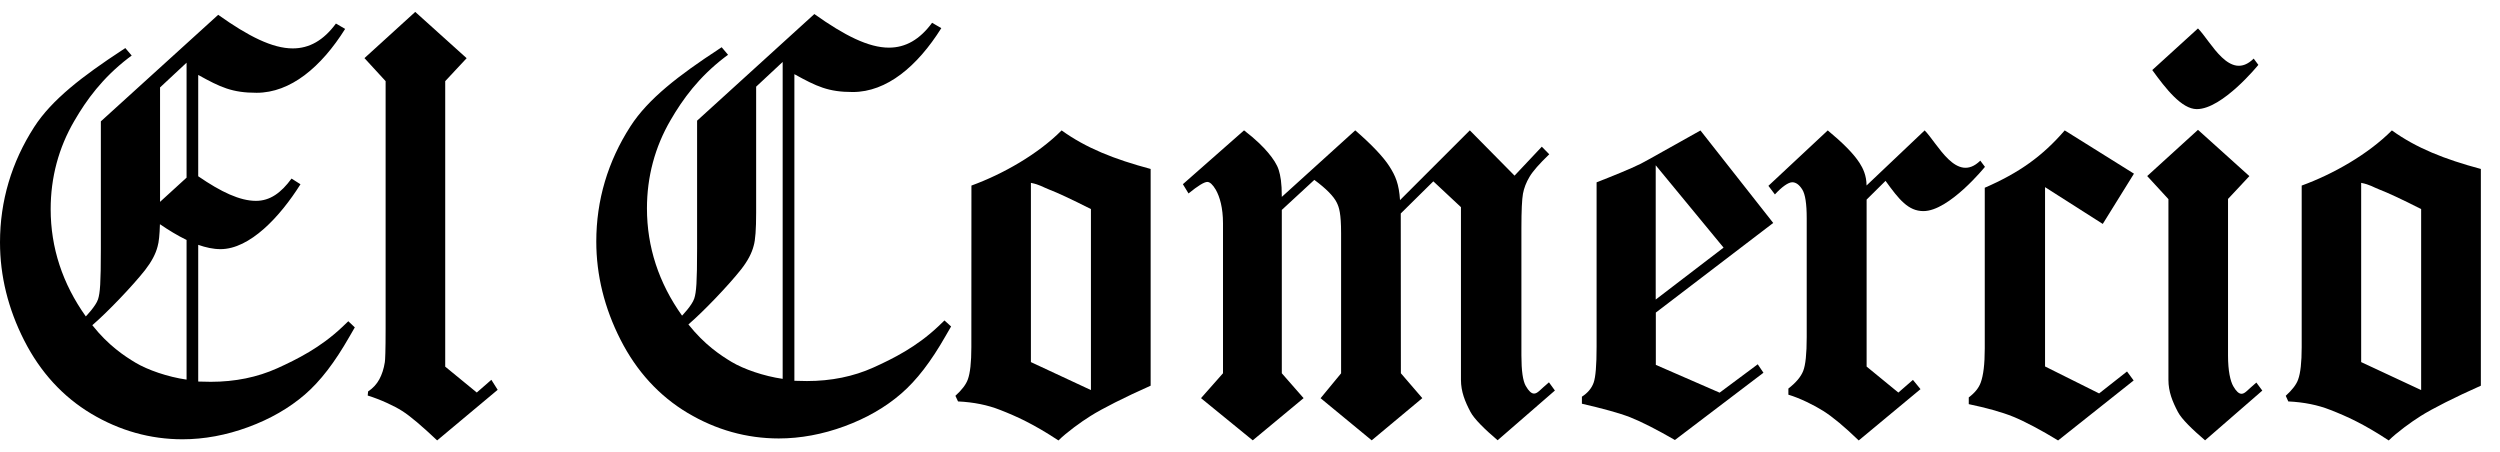
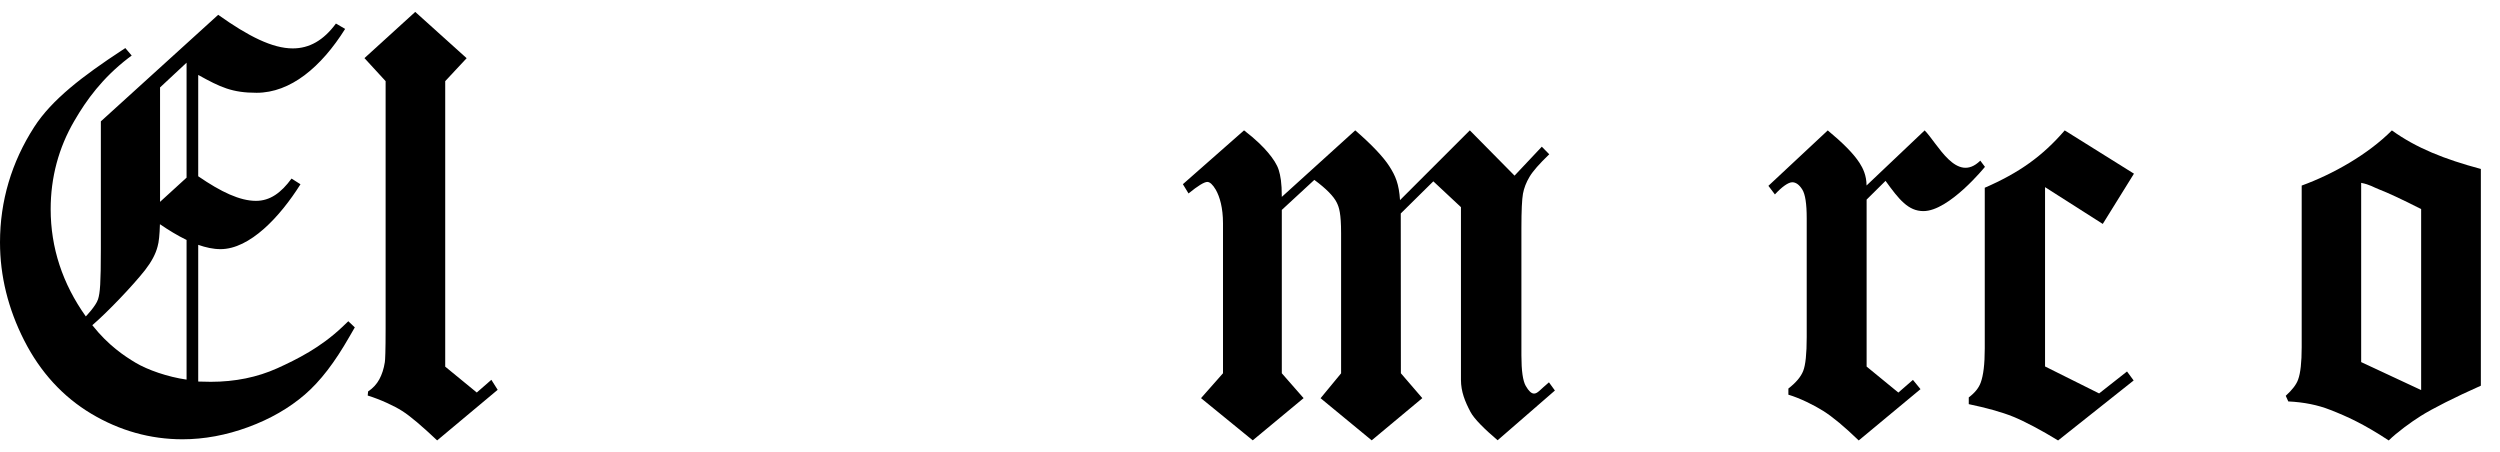
<svg xmlns="http://www.w3.org/2000/svg" width="105" height="19" viewBox="0 0 105 19" fill="none">
-   <path d="M68.91 6.878C68.462 7.1 67.735 7.392 67.057 7.658V14.569C67.057 15.342 67.016 15.842 66.932 16.075C66.848 16.308 66.685 16.503 66.44 16.661V16.956C67.292 17.153 68.003 17.344 68.467 17.525C68.928 17.706 69.629 18.064 70.346 18.48L74.065 15.655L73.825 15.3L72.224 16.492L69.545 15.325V13.128L74.475 9.364L71.419 5.48C70.216 6.147 69.237 6.711 68.91 6.878ZM69.54 6.942L72.39 10.4L69.54 12.581V6.942Z" fill="black" />
  <path d="M86.718 5.477L89.626 7.294L88.316 9.405L85.892 7.86V15.391L88.163 16.524L89.335 15.602L89.613 15.98L86.44 18.499C85.746 18.074 85.045 17.702 84.556 17.502C84.064 17.302 83.404 17.124 82.688 16.974V16.691C82.94 16.502 83.106 16.297 83.187 16.077C83.302 15.771 83.36 15.291 83.36 14.635V7.885C84.811 7.255 85.787 6.555 86.718 5.477Z" fill="black" />
  <path d="M100.459 5.477C99.46 6.48 97.994 7.313 96.671 7.794V14.583C96.671 15.222 96.62 15.674 96.521 15.941C96.45 16.146 96.276 16.374 96.001 16.624L96.108 16.86C96.766 16.891 97.355 17.01 97.874 17.216C98.56 17.483 99.279 17.808 100.327 18.499C100.666 18.16 101.3 17.702 101.667 17.474C102.152 17.166 103.113 16.68 104.196 16.199V7.096C102.672 6.688 101.484 6.216 100.459 5.477ZM99.934 7.96C100.301 8.102 100.801 8.333 101.688 8.78V16.383L99.169 15.208V7.68C99.537 7.752 99.674 7.86 99.934 7.96Z" fill="black" />
-   <path d="M44.588 5.477C43.589 6.48 42.12 7.313 40.8 7.794L40.797 14.583C40.797 15.222 40.746 15.674 40.647 15.941C40.573 16.146 40.402 16.374 40.127 16.624L40.237 16.86C40.894 16.891 41.483 17.01 42.003 17.216C42.689 17.483 43.407 17.808 44.455 18.499C44.794 18.16 45.429 17.702 45.798 17.474C46.283 17.166 47.244 16.68 48.327 16.199V7.096C46.8 6.688 45.612 6.216 44.588 5.477ZM44.063 7.96C44.43 8.102 44.929 8.333 45.819 8.78V16.383L43.298 15.208V7.68C43.665 7.752 43.803 7.86 44.063 7.96Z" fill="black" />
  <path d="M20.637 15.952L20.025 16.486L18.699 15.399V3.408L19.599 2.444L17.44 0.5L15.307 2.441L16.196 3.408V13.797C16.196 14.755 16.178 15.119 16.163 15.213C16.12 15.488 16.041 15.73 15.931 15.933C15.819 16.138 15.661 16.308 15.46 16.441L15.444 16.613C15.98 16.777 16.563 17.052 16.887 17.258C17.213 17.463 17.703 17.875 18.36 18.497L20.902 16.372L20.637 15.952Z" fill="black" />
-   <path d="M32.874 15.912C32.079 15.798 31.235 15.504 30.728 15.201C30.257 14.918 29.589 14.476 28.913 13.626C29.54 13.09 30.596 11.987 31.126 11.315C31.401 10.965 31.577 10.632 31.656 10.315C31.725 10.084 31.758 9.629 31.758 8.937V3.64L32.872 2.601V15.912H32.874ZM39.668 13.459L39.4 13.715C38.5 14.565 37.519 15.059 36.68 15.437C35.847 15.812 34.911 16.004 33.894 16.004L33.364 15.993V3.115C34.302 3.634 34.791 3.865 35.816 3.865C37.241 3.865 38.526 2.79 39.535 1.182L39.148 0.957C38.63 1.662 38.034 2.001 37.335 2.001C36.481 2.001 35.472 1.493 34.203 0.59L29.278 5.068V10.431C29.278 11.87 29.245 12.273 29.158 12.54C29.064 12.829 28.646 13.257 28.646 13.257C27.667 11.884 27.172 10.37 27.172 8.754C27.172 7.423 27.506 6.173 28.166 5.043C28.679 4.159 29.344 3.245 30.435 2.407L30.578 2.301L30.31 1.984L30.183 2.068C28.526 3.154 27.226 4.145 26.482 5.301C25.528 6.779 25.044 8.409 25.044 10.145C25.044 11.554 25.386 12.94 26.061 14.265C26.736 15.595 27.685 16.629 28.88 17.343C30.071 18.054 31.36 18.415 32.709 18.415C33.616 18.415 34.547 18.243 35.467 17.904C36.39 17.565 37.19 17.104 37.848 16.534C38.503 15.968 39.102 15.187 39.719 14.104L39.946 13.712L39.668 13.459Z" fill="black" />
  <path d="M80.835 5.477L78.395 7.791C78.395 7.374 78.245 7.066 78.102 6.844C77.84 6.438 77.381 5.988 76.766 5.477L74.273 7.805L74.546 8.166C74.834 7.852 75.107 7.655 75.275 7.655C75.426 7.655 75.566 7.755 75.693 7.955C75.821 8.155 75.882 8.558 75.882 9.166V14.158C75.882 14.858 75.833 15.333 75.734 15.58C75.637 15.827 75.428 16.074 75.112 16.319V16.577C75.589 16.719 76.177 17.008 76.578 17.26C76.978 17.513 77.475 17.927 78.066 18.499L80.661 16.344L80.343 15.955L79.731 16.488L78.398 15.396V8.383L79.193 7.596C79.759 8.383 80.149 8.866 80.784 8.866C81.864 8.866 83.368 7.008 83.368 7.008L83.172 6.747C82.173 7.73 81.383 6.03 80.835 5.477Z" fill="black" />
  <path d="M5.692 15.233C5.22 14.95 4.55 14.508 3.877 13.658C4.504 13.122 5.559 12.019 6.09 11.347C6.362 10.997 6.541 10.664 6.62 10.347C6.673 10.169 6.704 9.861 6.717 9.417C7.076 9.661 7.453 9.894 7.836 10.078V15.944C7.04 15.83 6.199 15.536 5.692 15.233ZM7.836 2.633V7.461L6.722 8.478V3.672L7.836 2.633ZM14.629 13.492L14.361 13.747C13.461 14.597 12.477 15.091 11.641 15.469C10.808 15.844 9.872 16.036 8.855 16.036L8.325 16.025V10.283C8.641 10.394 8.955 10.464 9.261 10.464C10.494 10.464 11.761 9.105 12.62 7.739L12.245 7.5C11.805 8.1 11.343 8.436 10.749 8.436C10.079 8.436 9.291 8.067 8.325 7.403V3.147C9.261 3.667 9.753 3.897 10.777 3.897C12.202 3.897 13.487 2.822 14.496 1.214L14.109 0.989C13.591 1.694 12.995 2.033 12.296 2.033C11.443 2.033 10.433 1.525 9.164 0.622L4.236 5.097V10.461C4.236 11.9 4.203 12.303 4.117 12.572C4.022 12.861 3.604 13.289 3.604 13.289C2.625 11.916 2.128 10.403 2.128 8.786C2.128 7.455 2.462 6.205 3.123 5.075C3.635 4.192 4.3 3.278 5.389 2.439L5.531 2.333L5.264 2.019L5.136 2.103C3.479 3.189 2.179 4.18 1.435 5.336C0.484 6.814 0 8.444 0 10.18C0 11.589 0.342 12.975 1.017 14.3C1.693 15.63 2.641 16.664 3.836 17.378C5.027 18.089 6.316 18.45 7.665 18.45C8.575 18.45 9.503 18.278 10.423 17.939C11.346 17.6 12.146 17.139 12.804 16.572C13.459 16.005 14.058 15.222 14.675 14.142L14.902 13.75L14.629 13.492Z" fill="black" />
  <path d="M63.611 7.377L64.756 6.161L65.069 6.48C64.656 6.875 64.381 7.189 64.241 7.425C64.1 7.661 64.009 7.897 63.965 8.133C63.922 8.369 63.899 8.852 63.899 9.586V14.925C63.899 15.569 63.96 16 64.083 16.211C64.205 16.425 64.32 16.53 64.429 16.53C64.582 16.53 64.679 16.372 65.056 16.058L65.306 16.402L62.9 18.491C62.365 18.036 61.921 17.602 61.761 17.302C61.529 16.863 61.36 16.447 61.36 15.952V8.7L60.2 7.616L58.832 8.966L58.837 15.677L59.737 16.722L57.611 18.494L55.464 16.725L56.326 15.68V9.794C56.326 8.961 56.242 8.708 56.145 8.511C56.015 8.244 55.702 7.925 55.202 7.555L53.836 8.816V15.677L54.751 16.722L52.615 18.494L50.443 16.722L51.366 15.677V9.38C51.366 8.727 51.23 8.264 51.065 7.972C50.935 7.752 50.815 7.641 50.708 7.641C50.578 7.641 50.313 7.802 49.918 8.125L49.681 7.736L52.25 5.475C52.742 5.852 53.061 6.175 53.252 6.402C53.471 6.661 53.637 6.911 53.708 7.144C53.779 7.38 53.836 7.663 53.836 8.269L56.92 5.475C57.629 6.088 58.108 6.602 58.352 6.983C58.612 7.388 58.755 7.719 58.801 8.405L61.733 5.475L63.611 7.377Z" fill="black" />
-   <path d="M90.395 2.942C90.961 3.725 91.632 4.583 92.266 4.583C93.345 4.583 94.851 2.725 94.851 2.725L94.655 2.461C93.653 3.447 92.863 1.747 92.315 1.194L90.395 2.942Z" fill="black" />
-   <path d="M94.767 16.067C94.393 16.38 94.293 16.539 94.143 16.539C94.033 16.539 93.918 16.433 93.796 16.219C93.674 16.005 93.577 15.578 93.577 14.933V8.355L94.474 7.397L92.315 5.453L90.182 7.394L91.074 8.364V15.955C91.074 16.453 91.242 16.864 91.474 17.305C91.632 17.605 92.078 18.036 92.613 18.494L95.017 16.405L94.767 16.067Z" fill="black" />
</svg>